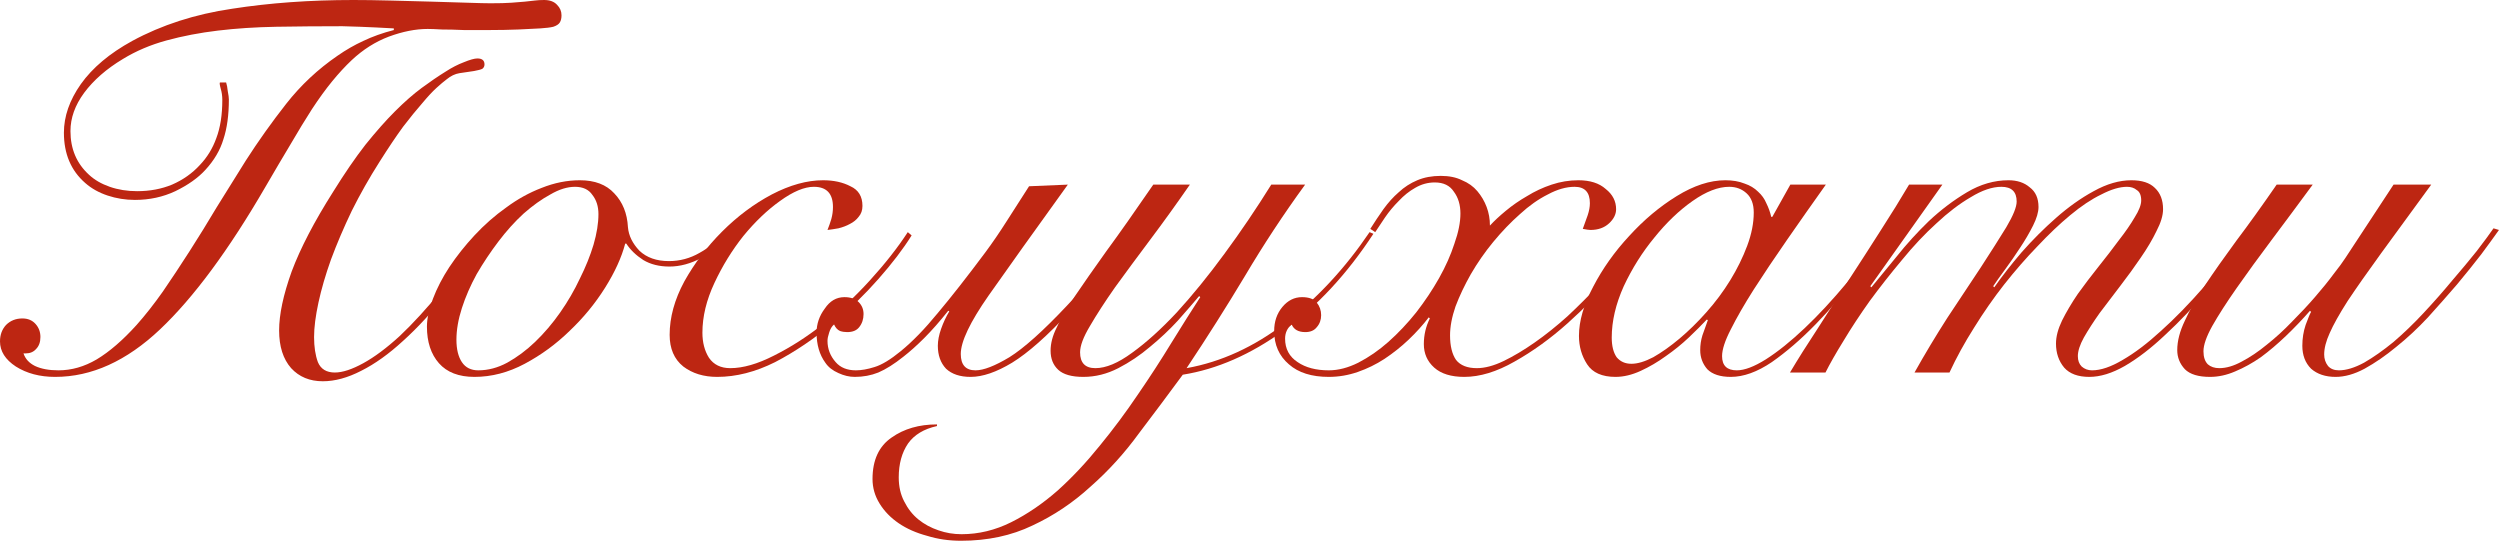
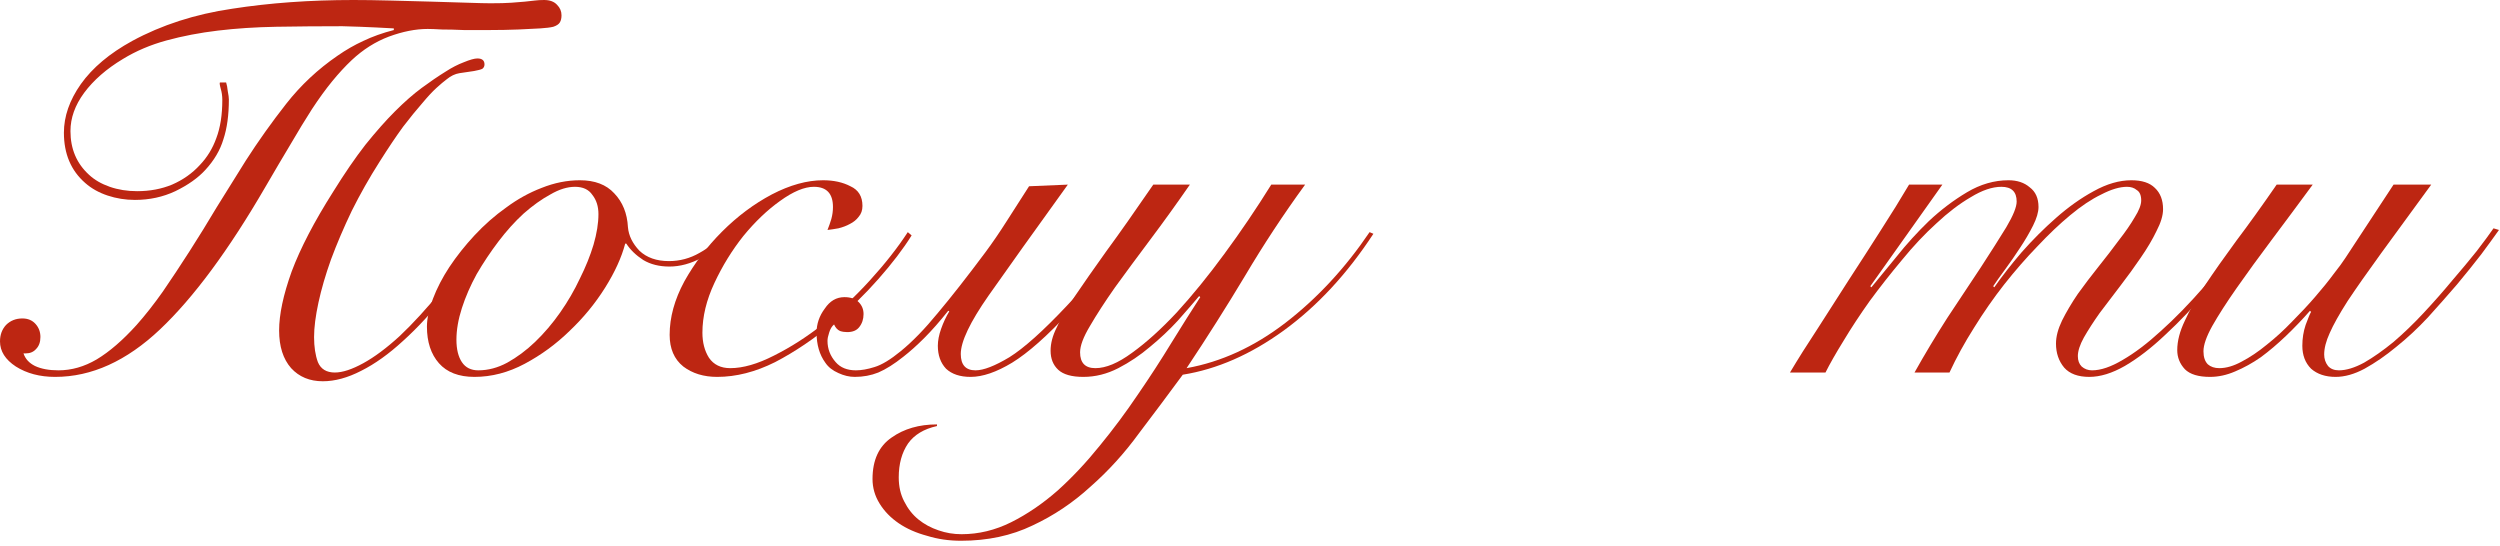
<svg xmlns="http://www.w3.org/2000/svg" fill="none" height="100%" overflow="visible" preserveAspectRatio="none" style="display: block;" viewBox="0 0 238 52" width="100%">
  <g id=" ">
    <path d="M220.17 17.576C218.818 19.413 217.518 21.164 216.27 22.828C215.022 24.492 213.913 26.017 212.942 27.404C211.971 28.79 211.191 30.004 210.602 31.044C210.047 32.049 209.77 32.846 209.77 33.436C209.77 33.99 209.909 34.406 210.186 34.684C210.463 34.926 210.827 35.048 211.278 35.048C211.937 35.048 212.647 34.84 213.41 34.424C214.207 34.008 215.005 33.47 215.802 32.812C216.634 32.153 217.431 31.425 218.194 30.628C218.991 29.83 219.719 29.05 220.378 28.288C221.071 27.49 221.661 26.762 222.146 26.104C222.666 25.445 223.047 24.925 223.29 24.544L227.866 17.576H231.454C229.582 20.141 227.987 22.325 226.67 24.128C225.387 25.896 224.33 27.404 223.498 28.652C222.701 29.9 222.129 30.922 221.782 31.72C221.435 32.482 221.262 33.158 221.262 33.748C221.262 34.164 221.383 34.528 221.626 34.84C221.869 35.117 222.215 35.256 222.666 35.256C223.359 35.256 224.157 35.013 225.058 34.528C225.959 34.008 226.895 33.349 227.866 32.552C228.837 31.72 229.79 30.801 230.726 29.796C231.697 28.756 232.598 27.733 233.43 26.728C234.297 25.722 235.077 24.786 235.77 23.92C236.463 23.018 237.001 22.29 237.382 21.736L237.902 21.892C237.486 22.481 236.931 23.244 236.238 24.18C235.545 25.081 234.765 26.052 233.898 27.092C233.031 28.097 232.113 29.137 231.142 30.212C230.171 31.252 229.166 32.188 228.126 33.02C227.121 33.852 226.115 34.545 225.11 35.1C224.139 35.62 223.221 35.88 222.354 35.88C221.383 35.88 220.603 35.62 220.014 35.1C219.459 34.545 219.182 33.817 219.182 32.916C219.182 32.222 219.286 31.564 219.494 30.94C219.737 30.281 219.91 29.865 220.014 29.692L219.91 29.588C219.182 30.42 218.419 31.217 217.622 31.98C216.825 32.742 216.027 33.418 215.23 34.008C214.433 34.562 213.618 35.013 212.786 35.36C211.989 35.706 211.191 35.88 210.394 35.88C209.285 35.88 208.487 35.637 208.002 35.152C207.517 34.632 207.274 34.025 207.274 33.332C207.274 32.465 207.517 31.529 208.002 30.524C208.453 29.518 209.094 28.392 209.926 27.144C210.758 25.896 211.746 24.492 212.89 22.932C214.069 21.372 215.351 19.586 216.738 17.576H220.17Z" fill="#BD2612" id="Vector" />
    <path d="M170.406 35.464C171.169 34.181 172.053 32.777 173.059 31.252C174.029 29.726 175.017 28.184 176.023 26.624C177.063 25.029 178.068 23.469 179.038 21.944C180.044 20.384 180.945 18.928 181.743 17.576H184.915L178.051 27.248L178.154 27.352C178.813 26.554 179.61 25.584 180.546 24.44C181.482 23.261 182.505 22.134 183.615 21.06C184.759 19.985 185.972 19.066 187.255 18.304C188.537 17.541 189.854 17.16 191.206 17.16C192.038 17.16 192.714 17.385 193.234 17.836C193.789 18.252 194.066 18.876 194.066 19.708C194.066 20.193 193.893 20.782 193.547 21.476C193.2 22.169 192.784 22.88 192.299 23.608C191.848 24.301 191.38 24.977 190.895 25.636C190.409 26.294 190.028 26.832 189.751 27.248L189.855 27.352C190.583 26.312 191.449 25.202 192.454 24.024C193.494 22.845 194.586 21.753 195.73 20.748C196.909 19.708 198.105 18.858 199.318 18.2C200.566 17.506 201.763 17.16 202.907 17.16C203.912 17.16 204.657 17.402 205.143 17.888C205.663 18.373 205.923 19.049 205.923 19.916C205.923 20.505 205.715 21.198 205.299 21.996C204.917 22.793 204.414 23.642 203.79 24.544C203.201 25.41 202.56 26.294 201.867 27.196C201.173 28.097 200.515 28.964 199.891 29.796C199.301 30.628 198.799 31.408 198.383 32.136C198.001 32.829 197.811 33.418 197.811 33.904C197.811 34.32 197.932 34.649 198.174 34.892C198.452 35.134 198.781 35.256 199.163 35.256C199.995 35.256 200.965 34.926 202.074 34.268C203.218 33.609 204.432 32.69 205.715 31.512C207.032 30.333 208.401 28.929 209.823 27.3C211.244 25.636 212.683 23.816 214.139 21.84L214.555 22.048C213.133 23.989 211.712 25.809 210.29 27.508C208.869 29.172 207.483 30.628 206.131 31.876C204.813 33.124 203.531 34.112 202.283 34.84C201.069 35.533 199.942 35.88 198.902 35.88C197.828 35.88 197.03 35.585 196.51 34.996C195.99 34.372 195.73 33.609 195.73 32.708C195.73 32.049 195.921 31.321 196.303 30.524C196.719 29.692 197.221 28.842 197.811 27.976C198.435 27.109 199.093 26.242 199.786 25.376C200.48 24.509 201.121 23.677 201.71 22.88C202.334 22.082 202.837 21.354 203.219 20.696C203.635 20.037 203.842 19.5 203.842 19.084C203.842 18.598 203.704 18.269 203.426 18.096C203.184 17.888 202.872 17.784 202.49 17.784C201.797 17.784 200.983 18.026 200.047 18.512C199.111 18.962 198.123 19.621 197.083 20.488C196.077 21.32 195.037 22.308 193.962 23.452C192.888 24.561 191.83 25.774 190.79 27.092C189.785 28.374 188.832 29.744 187.93 31.2C187.029 32.621 186.249 34.042 185.59 35.464H182.262C183.233 33.73 184.273 31.997 185.383 30.264C186.527 28.53 187.584 26.936 188.555 25.48C189.525 23.989 190.34 22.706 190.999 21.632C191.657 20.522 191.986 19.708 191.986 19.188C191.986 18.252 191.501 17.784 190.531 17.784C189.664 17.784 188.693 18.113 187.618 18.772C186.544 19.396 185.452 20.228 184.342 21.268C183.233 22.273 182.141 23.434 181.066 24.752C179.992 26.034 178.969 27.334 177.999 28.652C177.063 29.969 176.231 31.234 175.503 32.448C174.775 33.626 174.202 34.632 173.786 35.464H170.406Z" fill="#BD2612" id="Vector_2" />
-     <path d="M170.441 17.576H173.821C172.538 19.378 171.308 21.129 170.129 22.828C168.95 24.526 167.893 26.104 166.957 27.56C166.056 28.981 165.328 30.246 164.773 31.356C164.218 32.43 163.941 33.28 163.941 33.904C163.941 34.805 164.409 35.256 165.345 35.256C166.073 35.256 166.992 34.909 168.101 34.216C169.245 33.488 170.476 32.5 171.793 31.252C173.11 30.004 174.462 28.548 175.849 26.884C177.236 25.22 178.553 23.452 179.801 21.58L180.113 21.684C179.177 23.105 178.068 24.648 176.785 26.312C175.537 27.941 174.22 29.466 172.833 30.888C171.446 32.309 170.06 33.505 168.673 34.476C167.286 35.412 165.986 35.88 164.773 35.88C163.768 35.88 163.022 35.637 162.537 35.152C162.086 34.632 161.861 34.025 161.861 33.332C161.861 32.846 161.93 32.378 162.069 31.928C162.242 31.442 162.416 30.957 162.589 30.472L162.485 30.42C162.034 30.905 161.462 31.477 160.769 32.136C160.11 32.76 159.382 33.349 158.585 33.904C157.822 34.458 157.025 34.926 156.193 35.308C155.361 35.689 154.564 35.88 153.801 35.88C152.518 35.88 151.617 35.481 151.097 34.684C150.577 33.886 150.317 32.985 150.317 31.98C150.317 30.558 150.768 28.998 151.669 27.3C152.57 25.566 153.714 23.954 155.101 22.464C156.488 20.938 157.996 19.673 159.625 18.668C161.254 17.662 162.797 17.16 164.253 17.16C164.946 17.16 165.553 17.264 166.073 17.472C166.593 17.645 167.026 17.905 167.373 18.252C167.72 18.564 167.98 18.928 168.153 19.344C168.361 19.76 168.517 20.193 168.621 20.644H168.725L170.441 17.576ZM153.437 32.136C153.437 32.933 153.593 33.557 153.905 34.008C154.252 34.424 154.72 34.632 155.309 34.632C155.898 34.632 156.592 34.424 157.389 34.008C158.186 33.557 159.018 32.968 159.885 32.24C160.752 31.512 161.601 30.68 162.433 29.744C163.3 28.773 164.062 27.75 164.721 26.676C165.38 25.601 165.917 24.509 166.333 23.4C166.749 22.29 166.957 21.233 166.957 20.228C166.957 19.43 166.732 18.824 166.281 18.408C165.83 17.992 165.276 17.784 164.617 17.784C163.577 17.784 162.416 18.234 161.133 19.136C159.85 20.037 158.637 21.198 157.493 22.62C156.349 24.006 155.378 25.549 154.581 27.248C153.818 28.946 153.437 30.576 153.437 32.136Z" fill="#BD2612" id="Vector_3" />
-     <path d="M156.973 21.632C156.21 22.984 155.136 24.492 153.749 26.156C152.362 27.785 150.854 29.328 149.225 30.784C147.596 32.24 145.914 33.453 144.181 34.424C142.482 35.394 140.888 35.88 139.397 35.88C138.149 35.88 137.196 35.585 136.537 34.996C135.878 34.406 135.549 33.661 135.549 32.76C135.549 31.893 135.74 31.078 136.121 30.316L136.017 30.212C135.462 30.94 134.821 31.65 134.093 32.344C133.4 33.002 132.637 33.609 131.805 34.164C131.008 34.684 130.158 35.1 129.257 35.412C128.356 35.724 127.437 35.88 126.501 35.88C124.872 35.88 123.606 35.481 122.705 34.684C121.769 33.886 121.301 32.829 121.301 31.512C121.301 30.61 121.561 29.848 122.081 29.224C122.601 28.6 123.225 28.288 123.953 28.288C124.612 28.288 125.08 28.461 125.357 28.808C125.634 29.154 125.773 29.553 125.773 30.004C125.773 30.454 125.634 30.836 125.357 31.148C125.114 31.46 124.75 31.616 124.265 31.616C123.606 31.616 123.173 31.373 122.965 30.888C122.549 31.234 122.341 31.685 122.341 32.24C122.341 33.21 122.74 33.956 123.537 34.476C124.3 34.996 125.288 35.256 126.501 35.256C127.402 35.256 128.338 35.013 129.309 34.528C130.314 34.008 131.268 33.349 132.169 32.552C133.105 31.72 133.989 30.784 134.821 29.744C135.653 28.669 136.381 27.577 137.005 26.468C137.629 25.358 138.114 24.266 138.461 23.192C138.842 22.117 139.033 21.164 139.033 20.332C139.033 19.5 138.825 18.806 138.409 18.252C138.028 17.662 137.421 17.368 136.589 17.368C135.93 17.368 135.306 17.541 134.717 17.888C134.162 18.2 133.642 18.616 133.157 19.136C132.672 19.621 132.238 20.141 131.857 20.696C131.51 21.216 131.198 21.684 130.921 22.1L130.453 21.788C130.869 21.129 131.285 20.505 131.701 19.916C132.152 19.292 132.637 18.754 133.157 18.304C133.677 17.818 134.266 17.437 134.925 17.16C135.584 16.882 136.329 16.744 137.161 16.744C137.958 16.744 138.634 16.882 139.189 17.16C139.778 17.402 140.264 17.749 140.645 18.2C141.026 18.65 141.321 19.153 141.529 19.708C141.737 20.262 141.841 20.852 141.841 21.476C142.257 21.025 142.76 20.557 143.349 20.072C143.973 19.552 144.649 19.084 145.377 18.668C146.105 18.217 146.885 17.853 147.717 17.576C148.549 17.298 149.398 17.16 150.265 17.16C151.374 17.16 152.241 17.437 152.865 17.992C153.524 18.512 153.853 19.153 153.853 19.916C153.853 20.401 153.628 20.852 153.177 21.268C152.726 21.684 152.137 21.892 151.409 21.892C151.27 21.892 151.028 21.857 150.681 21.788C150.854 21.302 151.01 20.869 151.149 20.488C151.288 20.072 151.357 19.69 151.357 19.344C151.357 18.304 150.872 17.784 149.901 17.784C149.104 17.784 148.254 18.026 147.353 18.512C146.452 18.962 145.568 19.586 144.701 20.384C143.834 21.146 142.985 22.03 142.153 23.036C141.356 24.006 140.645 25.029 140.021 26.104C139.432 27.144 138.946 28.166 138.565 29.172C138.218 30.177 138.045 31.096 138.045 31.928C138.045 32.933 138.236 33.713 138.617 34.268C139.033 34.788 139.692 35.048 140.593 35.048C141.356 35.048 142.205 34.822 143.141 34.372C144.077 33.921 145.065 33.332 146.105 32.604C147.145 31.876 148.185 31.044 149.225 30.108C150.265 29.137 151.253 28.149 152.189 27.144C153.125 26.138 153.974 25.15 154.737 24.18C155.5 23.174 156.106 22.273 156.557 21.476L156.973 21.632Z" fill="#BD2612" id="Vector_4" />
    <path d="M113.276 17.576C112.028 19.378 110.78 21.112 109.532 22.776C108.284 24.44 107.157 25.965 106.152 27.352C105.181 28.738 104.384 29.969 103.76 31.044C103.136 32.084 102.824 32.916 102.824 33.54C102.824 34.545 103.309 35.048 104.28 35.048C105.285 35.048 106.446 34.562 107.764 33.592C109.116 32.621 110.537 31.338 112.028 29.744C113.518 28.114 115.026 26.26 116.552 24.18C118.112 22.065 119.602 19.864 121.024 17.576H124.248C122.202 20.384 120.296 23.278 118.528 26.26C116.76 29.206 114.905 32.136 112.964 35.048C116.257 34.458 119.394 33.02 122.376 30.732C125.392 28.409 128.061 25.532 130.384 22.1L130.748 22.256C128.252 26.069 125.409 29.137 122.22 31.46C119.065 33.748 115.858 35.152 112.6 35.672C111.248 37.509 109.861 39.364 108.44 41.236C107.053 43.142 105.51 44.841 103.812 46.332C102.148 47.857 100.31 49.088 98.3 50.024C96.289 50.994 94.018 51.48 91.488 51.48C90.344 51.48 89.269 51.324 88.264 51.012C87.224 50.734 86.322 50.336 85.56 49.816C84.797 49.296 84.19 48.672 83.74 47.944C83.289 47.216 83.064 46.436 83.064 45.604C83.064 43.801 83.67 42.484 84.884 41.652C86.062 40.82 87.501 40.404 89.2 40.404V40.56C87.952 40.837 87.033 41.392 86.444 42.224C85.854 43.09 85.56 44.165 85.56 45.448C85.56 46.314 85.733 47.077 86.08 47.736C86.426 48.429 86.877 49.001 87.432 49.452C87.986 49.902 88.628 50.249 89.356 50.492C90.049 50.734 90.777 50.856 91.54 50.856C93.169 50.856 94.746 50.474 96.272 49.712C97.797 48.949 99.27 47.944 100.692 46.696C102.078 45.448 103.413 44.026 104.696 42.432C105.978 40.872 107.192 39.242 108.336 37.544C109.48 35.88 110.537 34.25 111.508 32.656C112.513 31.026 113.432 29.57 114.264 28.288L114.16 28.184C113.605 28.842 112.929 29.622 112.132 30.524C111.334 31.39 110.45 32.222 109.48 33.02C108.544 33.817 107.538 34.493 106.464 35.048C105.389 35.602 104.28 35.88 103.136 35.88C102.026 35.88 101.229 35.654 100.744 35.204C100.258 34.753 100.016 34.146 100.016 33.384C100.016 32.69 100.206 31.962 100.588 31.2C100.934 30.402 101.506 29.414 102.304 28.236C103.101 27.057 104.106 25.618 105.32 23.92C106.568 22.221 108.058 20.106 109.792 17.576H113.276Z" fill="#BD2612" id="Vector_5" />
    <path d="M101.658 17.576C98.434 22.048 95.921 25.566 94.118 28.132C92.35 30.662 91.466 32.517 91.466 33.696C91.466 34.736 91.934 35.256 92.87 35.256C93.633 35.256 94.707 34.84 96.094 34.008C97.481 33.141 99.301 31.512 101.554 29.12C102.455 28.184 103.391 27.109 104.362 25.896C105.367 24.682 106.442 23.296 107.586 21.736L108.106 21.892C106.927 23.556 105.818 25.012 104.778 26.26C103.738 27.508 102.767 28.634 101.866 29.64C99.717 31.962 97.879 33.592 96.354 34.528C94.863 35.429 93.546 35.88 92.402 35.88C91.397 35.88 90.617 35.62 90.062 35.1C89.542 34.545 89.282 33.817 89.282 32.916C89.282 32.43 89.386 31.893 89.594 31.304C89.802 30.714 90.062 30.16 90.374 29.64L90.27 29.588C89.473 30.593 88.71 31.46 87.982 32.188C87.289 32.881 86.63 33.47 86.006 33.956C85.139 34.649 84.342 35.152 83.614 35.464C82.921 35.741 82.175 35.88 81.378 35.88C80.858 35.88 80.338 35.758 79.818 35.516C79.263 35.273 78.847 34.944 78.57 34.528C78.015 33.765 77.738 32.812 77.738 31.668C77.738 30.836 77.998 30.073 78.518 29.38C79.003 28.652 79.627 28.288 80.39 28.288C80.979 28.288 81.43 28.444 81.742 28.756C82.054 29.068 82.21 29.449 82.21 29.9C82.21 30.385 82.071 30.801 81.794 31.148C81.551 31.46 81.17 31.616 80.65 31.616C80.407 31.616 80.182 31.581 79.974 31.512C79.731 31.408 79.541 31.2 79.402 30.888C79.194 31.061 79.038 31.321 78.934 31.668C78.83 31.98 78.778 32.24 78.778 32.448C78.778 33.21 79.038 33.886 79.558 34.476C80.009 34.996 80.65 35.256 81.482 35.256C82.002 35.256 82.591 35.152 83.25 34.944C83.943 34.736 84.775 34.233 85.746 33.436C86.855 32.534 88.034 31.321 89.282 29.796C90.565 28.27 92.073 26.346 93.806 24.024C94.499 23.088 95.175 22.1 95.834 21.06C96.527 19.985 97.238 18.876 97.966 17.732L101.658 17.576Z" fill="#BD2612" id="Vector_6" />
    <path d="M86.786 22.412C85.988 23.694 84.931 25.081 83.614 26.572C82.331 28.028 80.927 29.397 79.402 30.68C77.53 32.24 75.658 33.505 73.786 34.476C71.914 35.412 70.076 35.88 68.274 35.88C66.991 35.88 65.916 35.55 65.05 34.892C64.183 34.198 63.75 33.193 63.75 31.876C63.75 30.212 64.218 28.513 65.154 26.78C66.124 25.046 67.32 23.469 68.742 22.048C70.198 20.592 71.775 19.413 73.474 18.512C75.207 17.61 76.836 17.16 78.362 17.16C79.367 17.16 80.234 17.35 80.962 17.732C81.724 18.078 82.106 18.702 82.106 19.604C82.106 20.02 81.984 20.366 81.742 20.644C81.534 20.921 81.256 21.146 80.91 21.32C80.598 21.493 80.234 21.632 79.818 21.736C79.436 21.805 79.09 21.857 78.778 21.892C78.916 21.545 79.038 21.198 79.142 20.852C79.246 20.47 79.298 20.089 79.298 19.708C79.298 18.425 78.691 17.784 77.478 17.784C76.576 17.784 75.502 18.234 74.254 19.136C73.04 20.002 71.879 21.112 70.77 22.464C69.695 23.816 68.776 25.306 68.014 26.936C67.251 28.565 66.87 30.142 66.87 31.668C66.87 32.604 67.078 33.401 67.494 34.06C67.944 34.718 68.62 35.048 69.522 35.048C70.735 35.048 72.122 34.649 73.682 33.852C75.276 33.054 76.819 32.066 78.31 30.888C79.87 29.674 81.36 28.288 82.782 26.728C84.238 25.133 85.451 23.59 86.422 22.1L86.786 22.412Z" fill="#BD2612" id="Vector_7" />
    <path d="M69.608 22.308C68.776 23.244 67.84 23.989 66.8 24.544C65.76 25.098 64.737 25.376 63.732 25.376C62.761 25.376 61.929 25.168 61.236 24.752C60.543 24.301 60.005 23.781 59.624 23.192H59.52C59.173 24.509 58.532 25.913 57.596 27.404C56.66 28.894 55.533 30.264 54.216 31.512C52.934 32.76 51.512 33.8 49.952 34.632C48.392 35.464 46.797 35.88 45.168 35.88C43.678 35.88 42.551 35.446 41.788 34.58C41.026 33.713 40.644 32.552 40.644 31.096C40.644 30.333 40.835 29.449 41.216 28.444C41.597 27.438 42.117 26.433 42.776 25.428C43.469 24.388 44.267 23.382 45.168 22.412C46.104 21.406 47.109 20.522 48.184 19.76C49.259 18.962 50.386 18.338 51.564 17.888C52.778 17.402 53.991 17.16 55.204 17.16C56.626 17.16 57.718 17.576 58.48 18.408C59.278 19.24 59.711 20.314 59.78 21.632C59.849 22.429 60.214 23.174 60.872 23.868C61.566 24.526 62.502 24.856 63.68 24.856C64.72 24.856 65.691 24.596 66.592 24.076C67.528 23.556 68.395 22.88 69.192 22.048L69.608 22.308ZM43.452 32.344C43.452 33.245 43.626 33.956 43.972 34.476C44.319 34.996 44.839 35.256 45.532 35.256C46.468 35.256 47.387 35.013 48.288 34.528C49.224 34.008 50.108 33.349 50.94 32.552C51.807 31.72 52.604 30.784 53.332 29.744C54.06 28.704 54.684 27.629 55.204 26.52C55.759 25.41 56.192 24.336 56.504 23.296C56.816 22.221 56.972 21.25 56.972 20.384C56.972 19.656 56.782 19.049 56.4 18.564C56.053 18.044 55.499 17.784 54.736 17.784C54.008 17.784 53.228 18.026 52.396 18.512C51.564 18.962 50.715 19.569 49.848 20.332C49.016 21.094 48.219 21.978 47.456 22.984C46.694 23.989 46 25.029 45.376 26.104C44.787 27.178 44.319 28.253 43.972 29.328C43.626 30.402 43.452 31.408 43.452 32.344Z" fill="#BD2612" id="Vector_8" />
    <path d="M21.528 7.852C21.597 8.06 21.649 8.337 21.684 8.684C21.753 9.031 21.788 9.291 21.788 9.464C21.788 10.955 21.615 12.22 21.268 13.26C20.956 14.3 20.384 15.271 19.552 16.172C18.859 16.935 17.905 17.611 16.692 18.2C15.513 18.755 14.231 19.032 12.844 19.032C11.943 19.032 11.076 18.893 10.244 18.616C9.412 18.339 8.701 17.94 8.112 17.42C6.76 16.241 6.084 14.647 6.084 12.636C6.084 11.076 6.621 9.533 7.696 8.008C8.805 6.448 10.435 5.079 12.584 3.9C15.392 2.375 18.564 1.352 22.1 0.832C25.671 0.277 29.519 0 33.644 0C34.684 0 35.863 0.017 37.18 0.052C38.532 0.087 39.832 0.121 41.08 0.156C42.363 0.191 43.507 0.225 44.512 0.26C45.552 0.295 46.28 0.312 46.696 0.312C47.528 0.312 48.187 0.295 48.672 0.26C49.192 0.225 49.625 0.191 49.972 0.156C50.353 0.121 50.665 0.087 50.908 0.052C51.185 0.017 51.48 0 51.792 0C52.347 0 52.763 0.156 53.04 0.468C53.317 0.745 53.456 1.075 53.456 1.456C53.456 1.733 53.404 1.959 53.3 2.132C53.196 2.305 52.988 2.444 52.676 2.548C52.399 2.617 51.983 2.669 51.428 2.704C50.908 2.739 50.215 2.773 49.348 2.808C48.447 2.843 47.545 2.86 46.644 2.86C45.777 2.86 44.945 2.86 44.148 2.86C43.385 2.825 42.692 2.808 42.068 2.808C41.479 2.773 41.028 2.756 40.716 2.756C39.572 2.756 38.341 2.999 37.024 3.484C35.741 3.969 34.563 4.715 33.488 5.72C32.864 6.309 32.24 6.985 31.616 7.748C30.992 8.511 30.351 9.395 29.692 10.4C29.068 11.371 28.392 12.48 27.664 13.728C26.936 14.941 26.139 16.293 25.272 17.784C21.771 23.816 18.425 28.34 15.236 31.356C12.047 34.372 8.719 35.88 5.252 35.88C3.796 35.88 2.548 35.551 1.508 34.892C0.503 34.233 0 33.436 0 32.5C0 31.876 0.191 31.356 0.572 30.94C0.988 30.524 1.508 30.316 2.132 30.316C2.652 30.316 3.068 30.489 3.38 30.836C3.692 31.183 3.848 31.599 3.848 32.084C3.848 32.569 3.709 32.951 3.432 33.228C3.189 33.505 2.86 33.644 2.444 33.644H2.236C2.409 34.164 2.773 34.563 3.328 34.84C3.917 35.117 4.663 35.256 5.564 35.256C6.812 35.256 8.025 34.909 9.204 34.216C10.417 33.488 11.683 32.396 13 30.94C13.832 30.004 14.664 28.947 15.496 27.768C16.328 26.555 17.177 25.272 18.044 23.92C18.911 22.568 19.777 21.164 20.644 19.708C21.545 18.252 22.464 16.779 23.4 15.288C24.579 13.451 25.861 11.648 27.248 9.88C28.635 8.112 30.264 6.587 32.136 5.304C32.933 4.749 33.748 4.281 34.58 3.9C35.447 3.484 36.417 3.137 37.492 2.86V2.704C36.279 2.635 35.204 2.583 34.268 2.548C33.367 2.513 32.812 2.496 32.604 2.496C30.42 2.496 28.323 2.513 26.312 2.548C24.336 2.583 22.481 2.704 20.748 2.912C19.015 3.12 17.385 3.432 15.86 3.848C14.335 4.264 12.948 4.853 11.7 5.616C10.14 6.552 8.909 7.627 8.008 8.84C7.141 10.019 6.708 11.232 6.708 12.48C6.708 14.179 7.297 15.565 8.476 16.64C8.996 17.125 9.655 17.507 10.452 17.784C11.249 18.061 12.116 18.2 13.052 18.2C14.265 18.2 15.375 17.992 16.38 17.576C17.42 17.125 18.304 16.501 19.032 15.704C19.725 14.976 20.245 14.127 20.592 13.156C20.973 12.151 21.164 10.937 21.164 9.516C21.164 9.135 21.112 8.771 21.008 8.424C20.904 8.043 20.887 7.852 20.956 7.852H21.528ZM46.696 21.84C45.344 24.093 43.957 26.121 42.536 27.924C41.149 29.692 39.763 31.2 38.376 32.448C37.024 33.696 35.689 34.649 34.372 35.308C33.089 35.967 31.876 36.296 30.732 36.296C29.484 36.296 28.479 35.88 27.716 35.048C26.953 34.181 26.572 32.985 26.572 31.46C26.572 29.935 26.971 28.063 27.768 25.844C28.6 23.625 29.917 21.095 31.72 18.252C32.795 16.519 33.817 15.028 34.788 13.78C35.793 12.532 36.729 11.475 37.596 10.608C38.497 9.707 39.347 8.961 40.144 8.372C40.941 7.783 41.704 7.263 42.432 6.812C43.021 6.431 43.593 6.136 44.148 5.928C44.737 5.685 45.171 5.564 45.448 5.564C45.899 5.564 46.124 5.755 46.124 6.136C46.124 6.309 46.055 6.448 45.916 6.552C45.777 6.621 45.517 6.691 45.136 6.76C44.651 6.829 44.183 6.899 43.732 6.968C43.316 7.037 42.917 7.228 42.536 7.54C42.259 7.748 41.929 8.025 41.548 8.372C41.167 8.719 40.716 9.204 40.196 9.828C39.676 10.417 39.069 11.163 38.376 12.064C37.717 12.965 36.972 14.075 36.14 15.392C35.169 16.917 34.285 18.477 33.488 20.072C32.725 21.667 32.067 23.209 31.512 24.7C30.992 26.156 30.593 27.525 30.316 28.808C30.039 30.091 29.9 31.183 29.9 32.084C29.9 33.02 30.021 33.817 30.264 34.476C30.541 35.135 31.079 35.464 31.876 35.464C32.604 35.464 33.505 35.169 34.58 34.58C35.655 33.991 36.816 33.124 38.064 31.98C39.312 30.801 40.629 29.363 42.016 27.664C43.403 25.931 44.807 23.92 46.228 21.632L46.696 21.84Z" fill="#BD2612" id="Vector_9" />
  </g>
</svg>